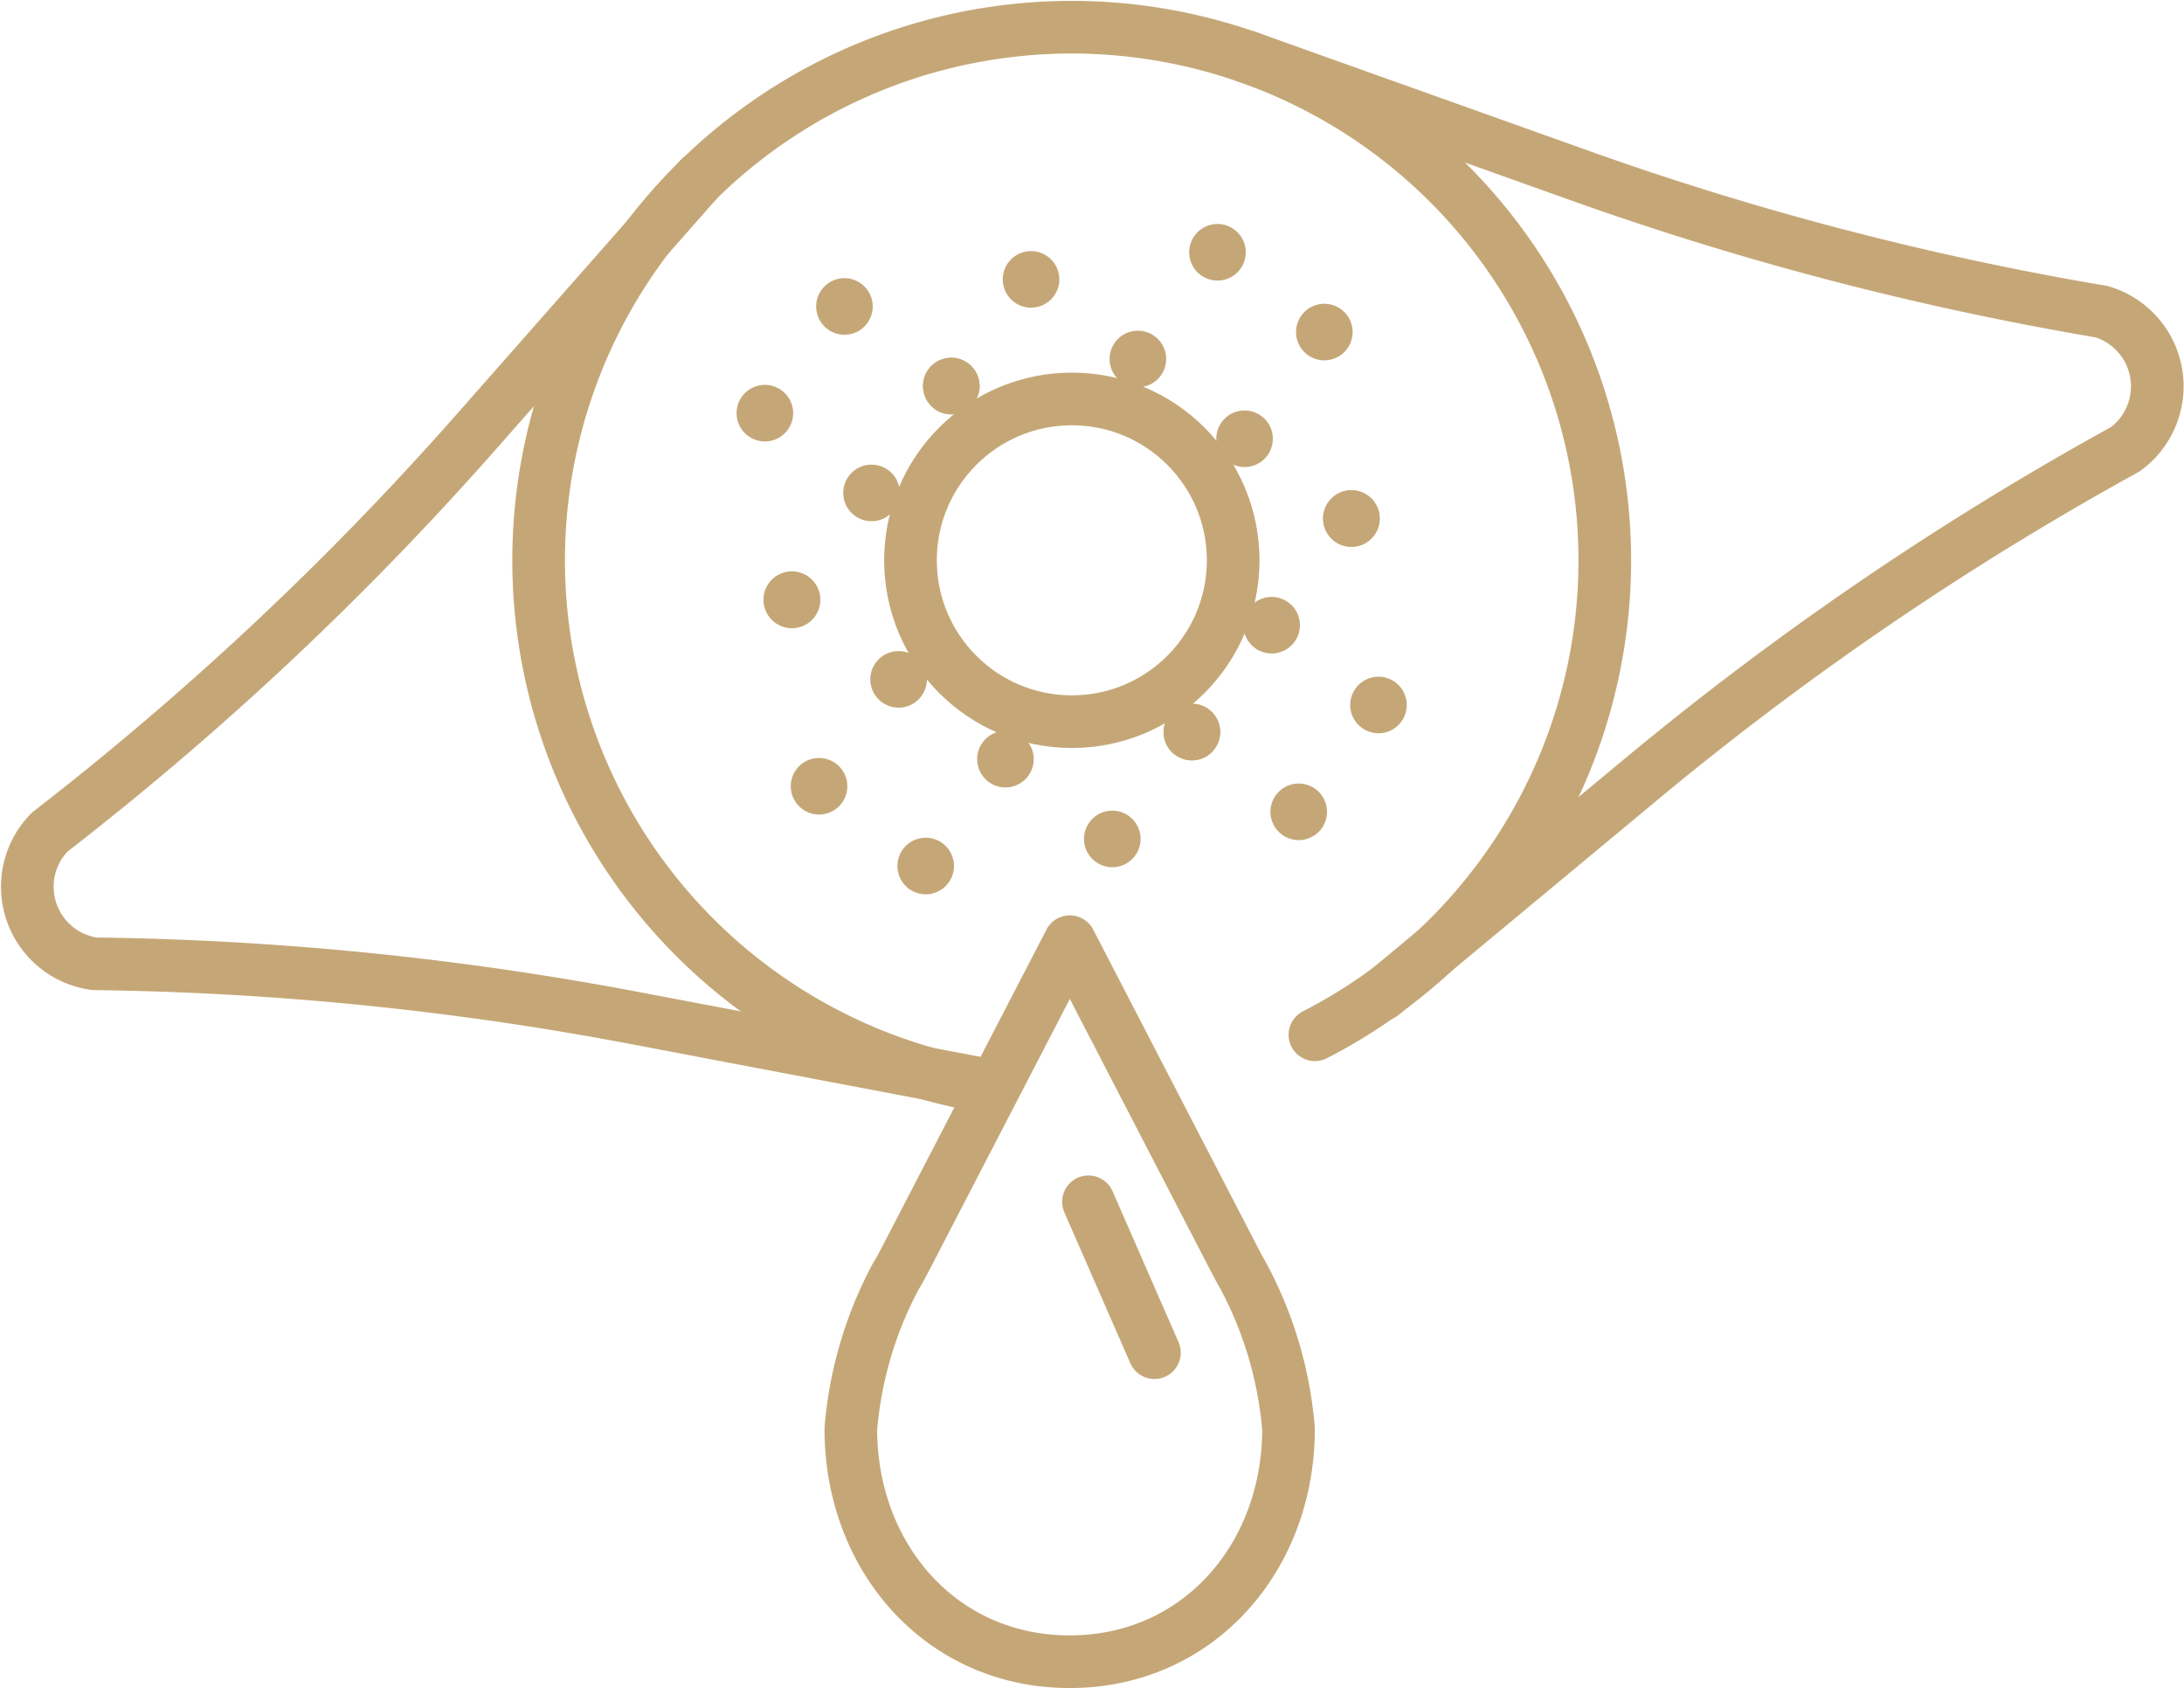
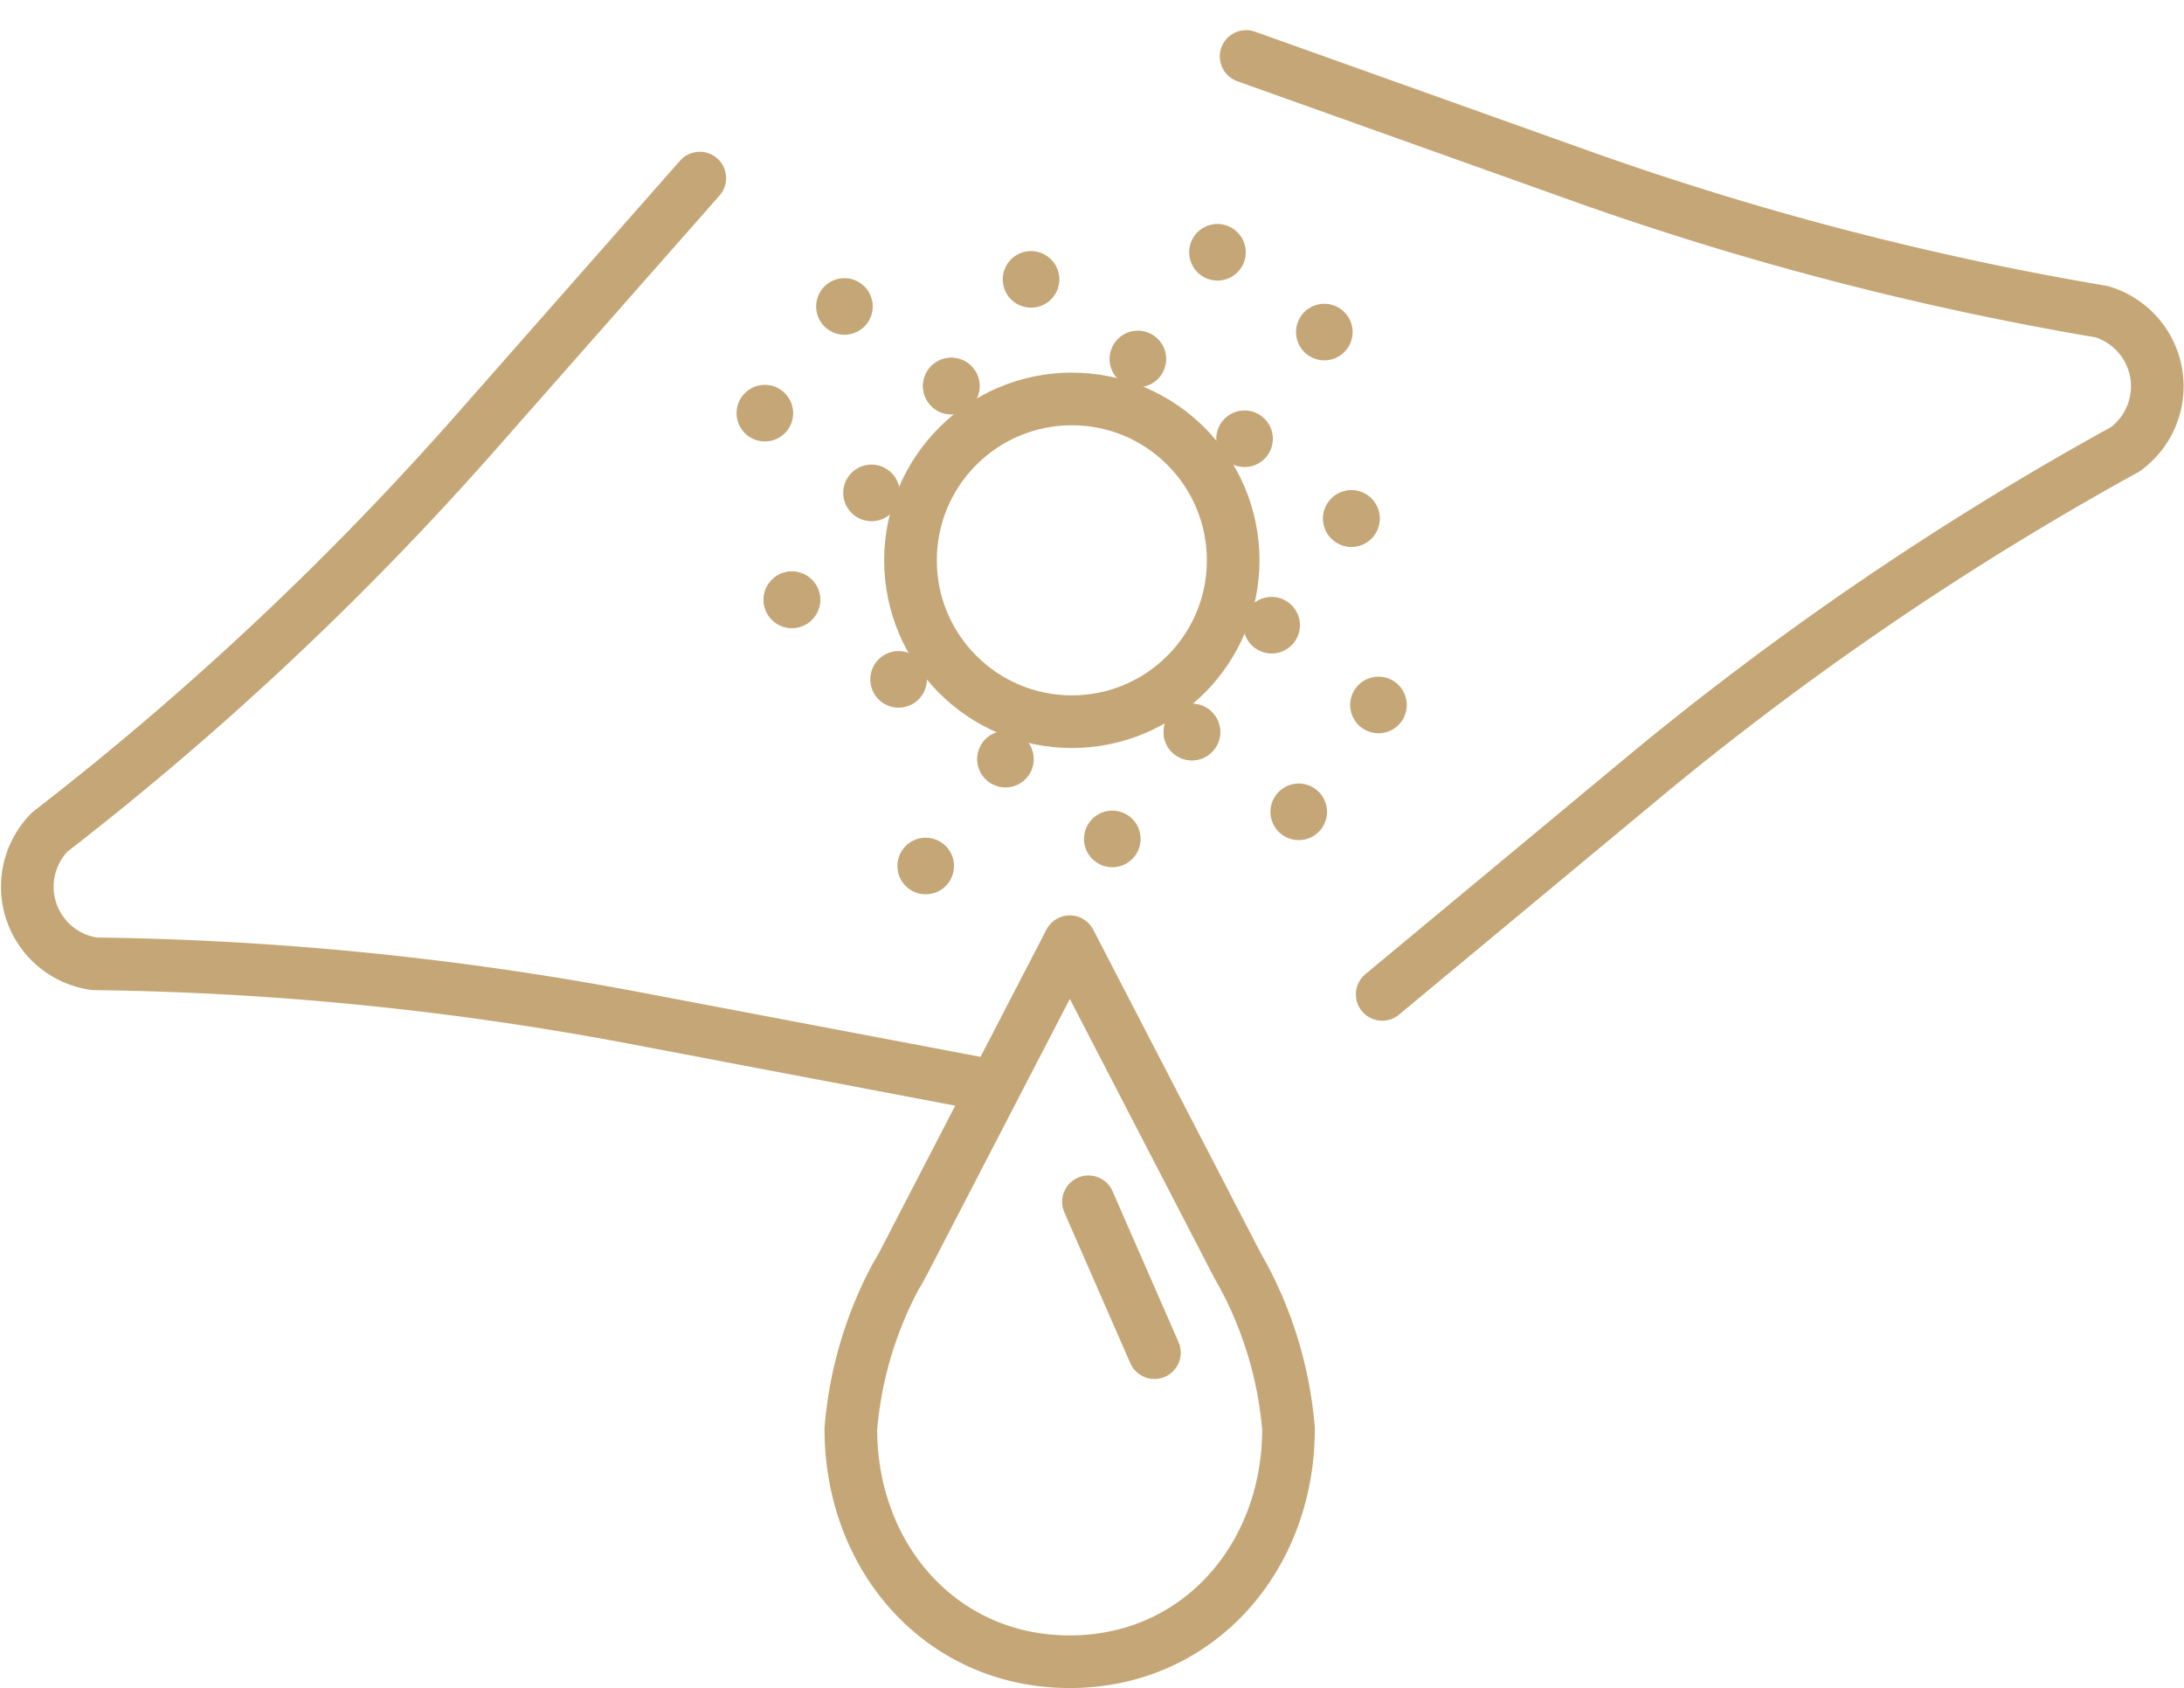
<svg xmlns="http://www.w3.org/2000/svg" width="124.469" height="96.195" viewBox="0 0 124.469 96.195">
  <g transform="translate(1.55 1.533)">
    <path d="M94.421,263.136l-9.47-18.286-9.47,18.277c-.142.265-.284.53-.445.786a22.3,22.3,0,0,0-2.566,8.7c0,7.33,5.152,13.267,12.472,13.267s12.472-5.938,12.472-13.267a22.3,22.3,0,0,0-2.566-8.7C94.705,263.666,94.563,263.4,94.421,263.136Z" transform="translate(-25.53 -192.721)" fill="none" stroke="#c5a777" stroke-linecap="round" stroke-linejoin="round" stroke-miterlimit="10" stroke-width="3" />
-     <path d="M78.244,250.019a30.381,30.381,0,1,1,19.678-2.784" transform="translate(-24.533 -189.802)" fill="none" stroke="#c5a777" stroke-linecap="round" stroke-linejoin="round" stroke-miterlimit="10" stroke-width="3" />
    <circle cx="9.195" cy="9.195" r="9.195" transform="translate(50.34 21.201)" fill="none" stroke="#c5a777" stroke-linecap="round" stroke-linejoin="round" stroke-miterlimit="10" stroke-width="3" />
    <g transform="translate(40.428 11.23)">
      <g transform="translate(1.544 15.173)">
        <path d="M93.137,233.74a1.612,1.612,0,1,0-1.828-1.364A1.614,1.614,0,0,0,93.137,233.74Z" transform="translate(-68.499 -218.365)" fill="#c5a777" />
        <path d="M81.917,235.37a1.612,1.612,0,1,0-1.828-1.364A1.614,1.614,0,0,0,81.917,235.37Z" transform="translate(-67.905 -218.451)" fill="#c5a777" />
-         <path d="M70.7,237a1.612,1.612,0,1,0-1.828-1.364A1.614,1.614,0,0,0,70.7,237Z" transform="translate(-67.31 -218.537)" fill="#c5a777" />
        <path d="M69.067,225.78a1.612,1.612,0,1,0-1.828-1.364A1.614,1.614,0,0,0,69.067,225.78Z" transform="translate(-67.223 -217.943)" fill="#c5a777" />
        <path d="M77.117,241.8a1.612,1.612,0,1,0-1.828-1.364A1.614,1.614,0,0,0,77.117,241.8Z" transform="translate(-67.65 -218.792)" fill="#c5a777" />
        <path d="M88.347,240.17a1.612,1.612,0,1,0-1.828-1.364A1.614,1.614,0,0,0,88.347,240.17Z" transform="translate(-68.245 -218.705)" fill="#c5a777" />
        <path d="M75.487,230.57a1.612,1.612,0,1,0-1.828-1.364A1.614,1.614,0,0,0,75.487,230.57Z" transform="translate(-67.564 -218.197)" fill="#c5a777" />
        <path d="M104.367,232.11a1.612,1.612,0,1,0-1.828-1.364A1.614,1.614,0,0,0,104.367,232.11Z" transform="translate(-69.095 -218.278)" fill="#c5a777" />
        <path d="M93.137,233.74a1.612,1.612,0,1,0-1.828-1.364A1.614,1.614,0,0,0,93.137,233.74Z" transform="translate(-68.499 -218.365)" fill="#c5a777" />
        <path d="M102.737,220.89a1.612,1.612,0,1,0-1.828-1.364A1.614,1.614,0,0,0,102.737,220.89Z" transform="translate(-69.008 -217.683)" fill="#c5a777" />
        <path d="M99.567,238.54a1.612,1.612,0,1,0-1.828-1.364A1.614,1.614,0,0,0,99.567,238.54Z" transform="translate(-68.84 -218.619)" fill="#c5a777" />
        <path d="M97.937,227.31a1.612,1.612,0,1,0-1.828-1.364A1.614,1.614,0,0,0,97.937,227.31Z" transform="translate(-68.754 -218.024)" fill="#c5a777" />
      </g>
      <path d="M78.193,209.729a1.612,1.612,0,1,0,1.828,1.364A1.614,1.614,0,0,0,78.193,209.729Z" transform="translate(-66.188 -202.088)" fill="#c5a777" />
      <path d="M89.423,208.1a1.612,1.612,0,1,0,1.828,1.364A1.614,1.614,0,0,0,89.423,208.1Z" transform="translate(-66.784 -202.002)" fill="#c5a777" />
      <path d="M100.643,206.479a1.612,1.612,0,1,0,1.828,1.364A1.614,1.614,0,0,0,100.643,206.479Z" transform="translate(-67.378 -201.915)" fill="#c5a777" />
      <path d="M102.273,217.7a1.612,1.612,0,1,0,1.828,1.364A1.614,1.614,0,0,0,102.273,217.7Z" transform="translate(-67.465 -202.51)" fill="#c5a777" />
      <path d="M94.213,201.679a1.612,1.612,0,1,0,1.828,1.364A1.614,1.614,0,0,0,94.213,201.679Z" transform="translate(-67.038 -201.661)" fill="#c5a777" />
      <path d="M82.993,203.309a1.612,1.612,0,1,0,1.828,1.364A1.614,1.614,0,0,0,82.993,203.309Z" transform="translate(-66.443 -201.747)" fill="#c5a777" />
      <path d="M95.843,212.9a1.612,1.612,0,1,0,1.828,1.364A1.614,1.614,0,0,0,95.843,212.9Z" transform="translate(-67.124 -202.256)" fill="#c5a777" />
      <path d="M66.973,211.359a1.612,1.612,0,1,0,1.828,1.364A1.614,1.614,0,0,0,66.973,211.359Z" transform="translate(-65.593 -202.174)" fill="#c5a777" />
      <path d="M78.193,209.729a1.612,1.612,0,1,0,1.828,1.364A1.614,1.614,0,0,0,78.193,209.729Z" transform="translate(-66.188 -202.088)" fill="#c5a777" />
      <path d="M68.6,222.589a1.612,1.612,0,1,0,1.828,1.364A1.614,1.614,0,0,0,68.6,222.589Z" transform="translate(-65.68 -202.77)" fill="#c5a777" />
      <path d="M71.763,204.939A1.612,1.612,0,1,0,73.59,206.3,1.614,1.614,0,0,0,71.763,204.939Z" transform="translate(-65.847 -201.834)" fill="#c5a777" />
      <path d="M73.393,216.159a1.612,1.612,0,1,0,1.828,1.364A1.614,1.614,0,0,0,73.393,216.159Z" transform="translate(-65.934 -202.429)" fill="#c5a777" />
    </g>
    <line x2="3.76" y2="8.599" transform="translate(60.482 66.949)" fill="none" stroke="#c5a777" stroke-linecap="round" stroke-linejoin="round" stroke-miterlimit="10" stroke-width="3" />
    <path d="M104.016,245.027l14.773-12.273a176.027,176.027,0,0,1,26.885-18.409l.7-.388a4.439,4.439,0,0,0-1.354-7.832h0a175.27,175.27,0,0,1-29.82-7.784L96.26,191.58" transform="translate(-26.791 -189.896)" fill="none" stroke="#c5a777" stroke-linecap="round" stroke-linejoin="round" stroke-miterlimit="10" stroke-width="3" />
    <path d="M61.234,198.9l-12.7,14.413a175.785,175.785,0,0,1-23.7,22.349l-.634.492a4.432,4.432,0,0,0,2.547,7.519h0a176.319,176.319,0,0,1,30.663,3.068l19.763,3.75" transform="translate(-22.902 -190.284)" fill="none" stroke="#c5a777" stroke-linecap="round" stroke-linejoin="round" stroke-miterlimit="10" stroke-width="3" />
  </g>
</svg>